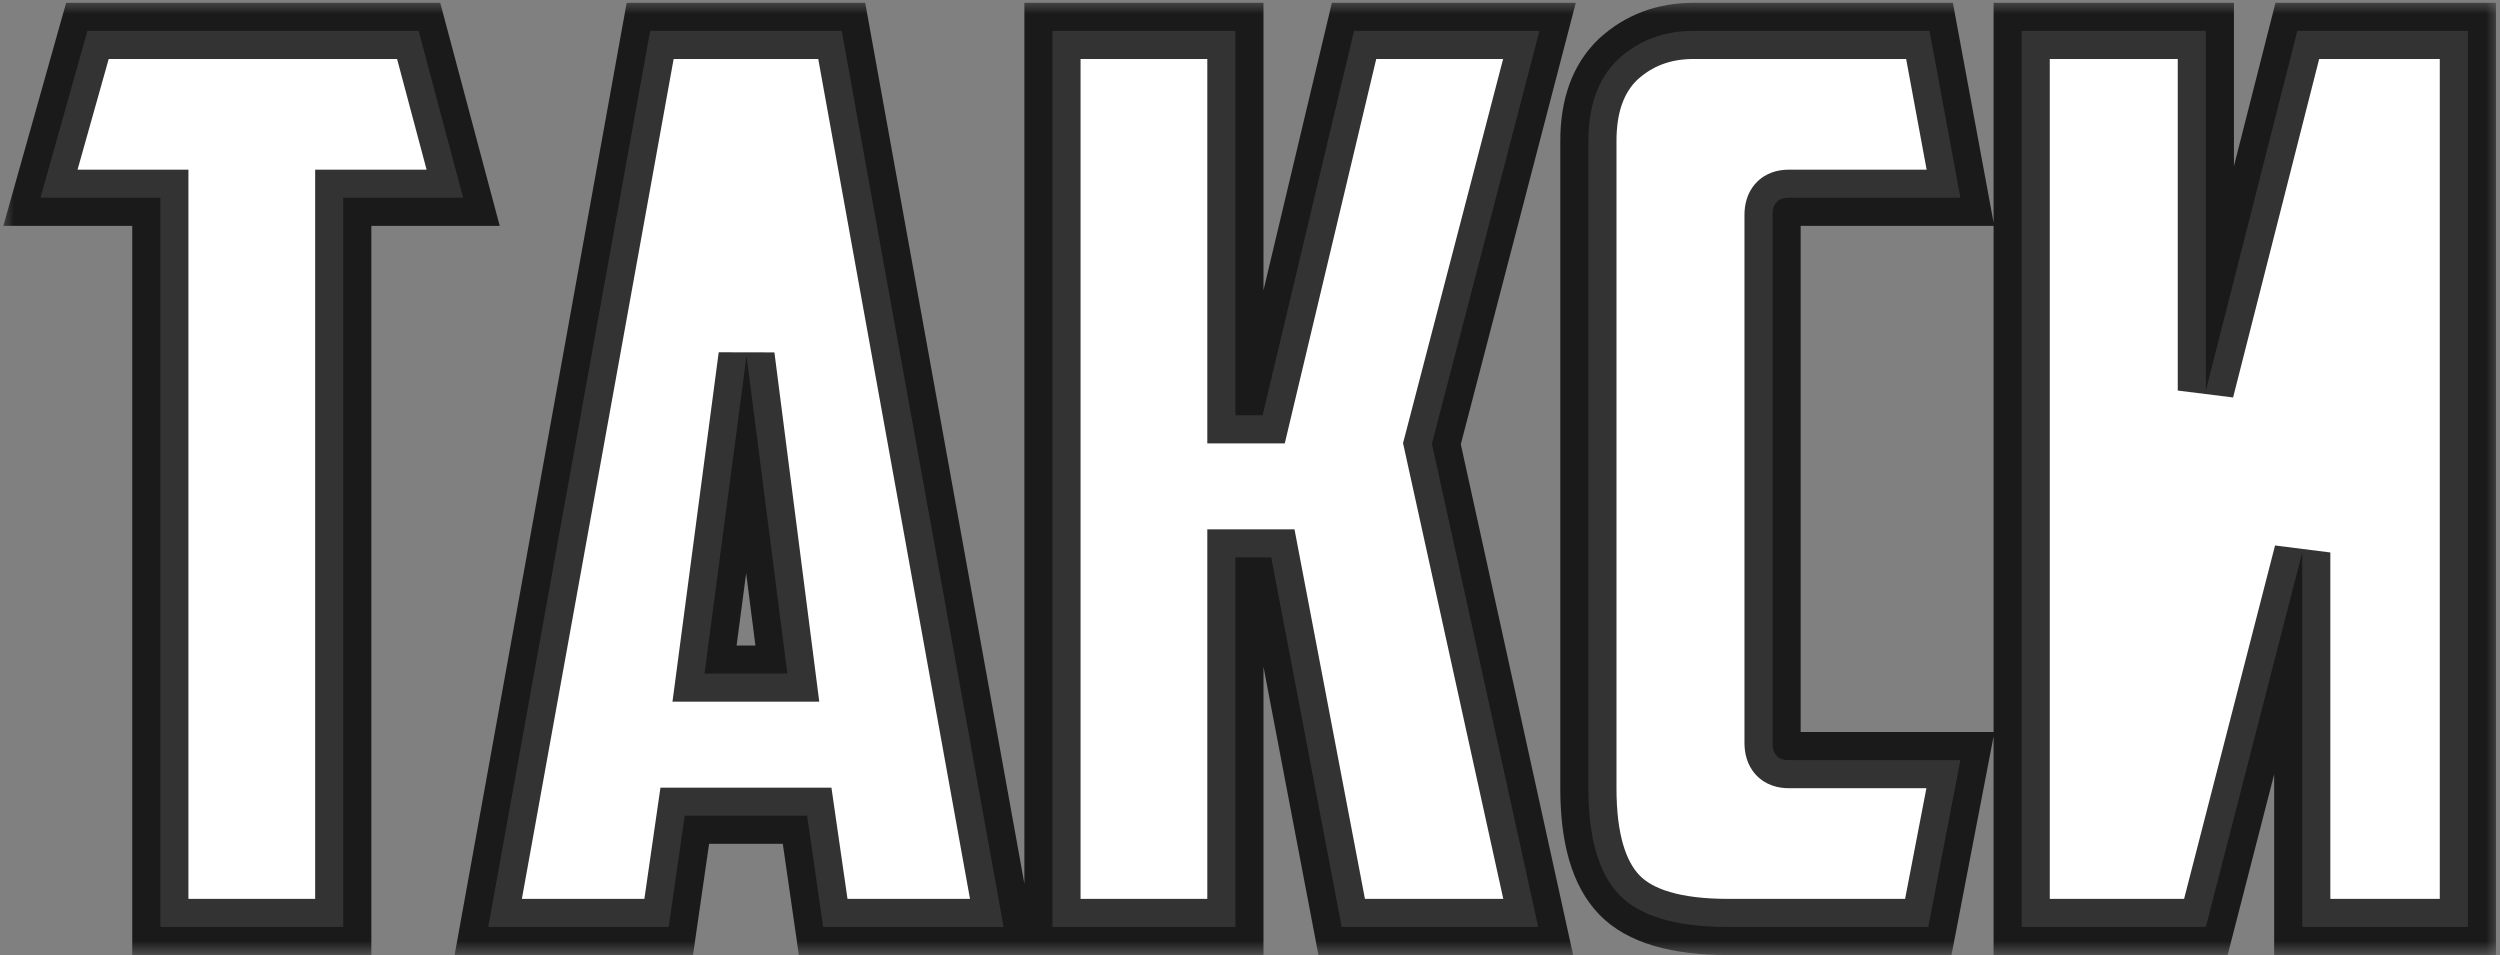
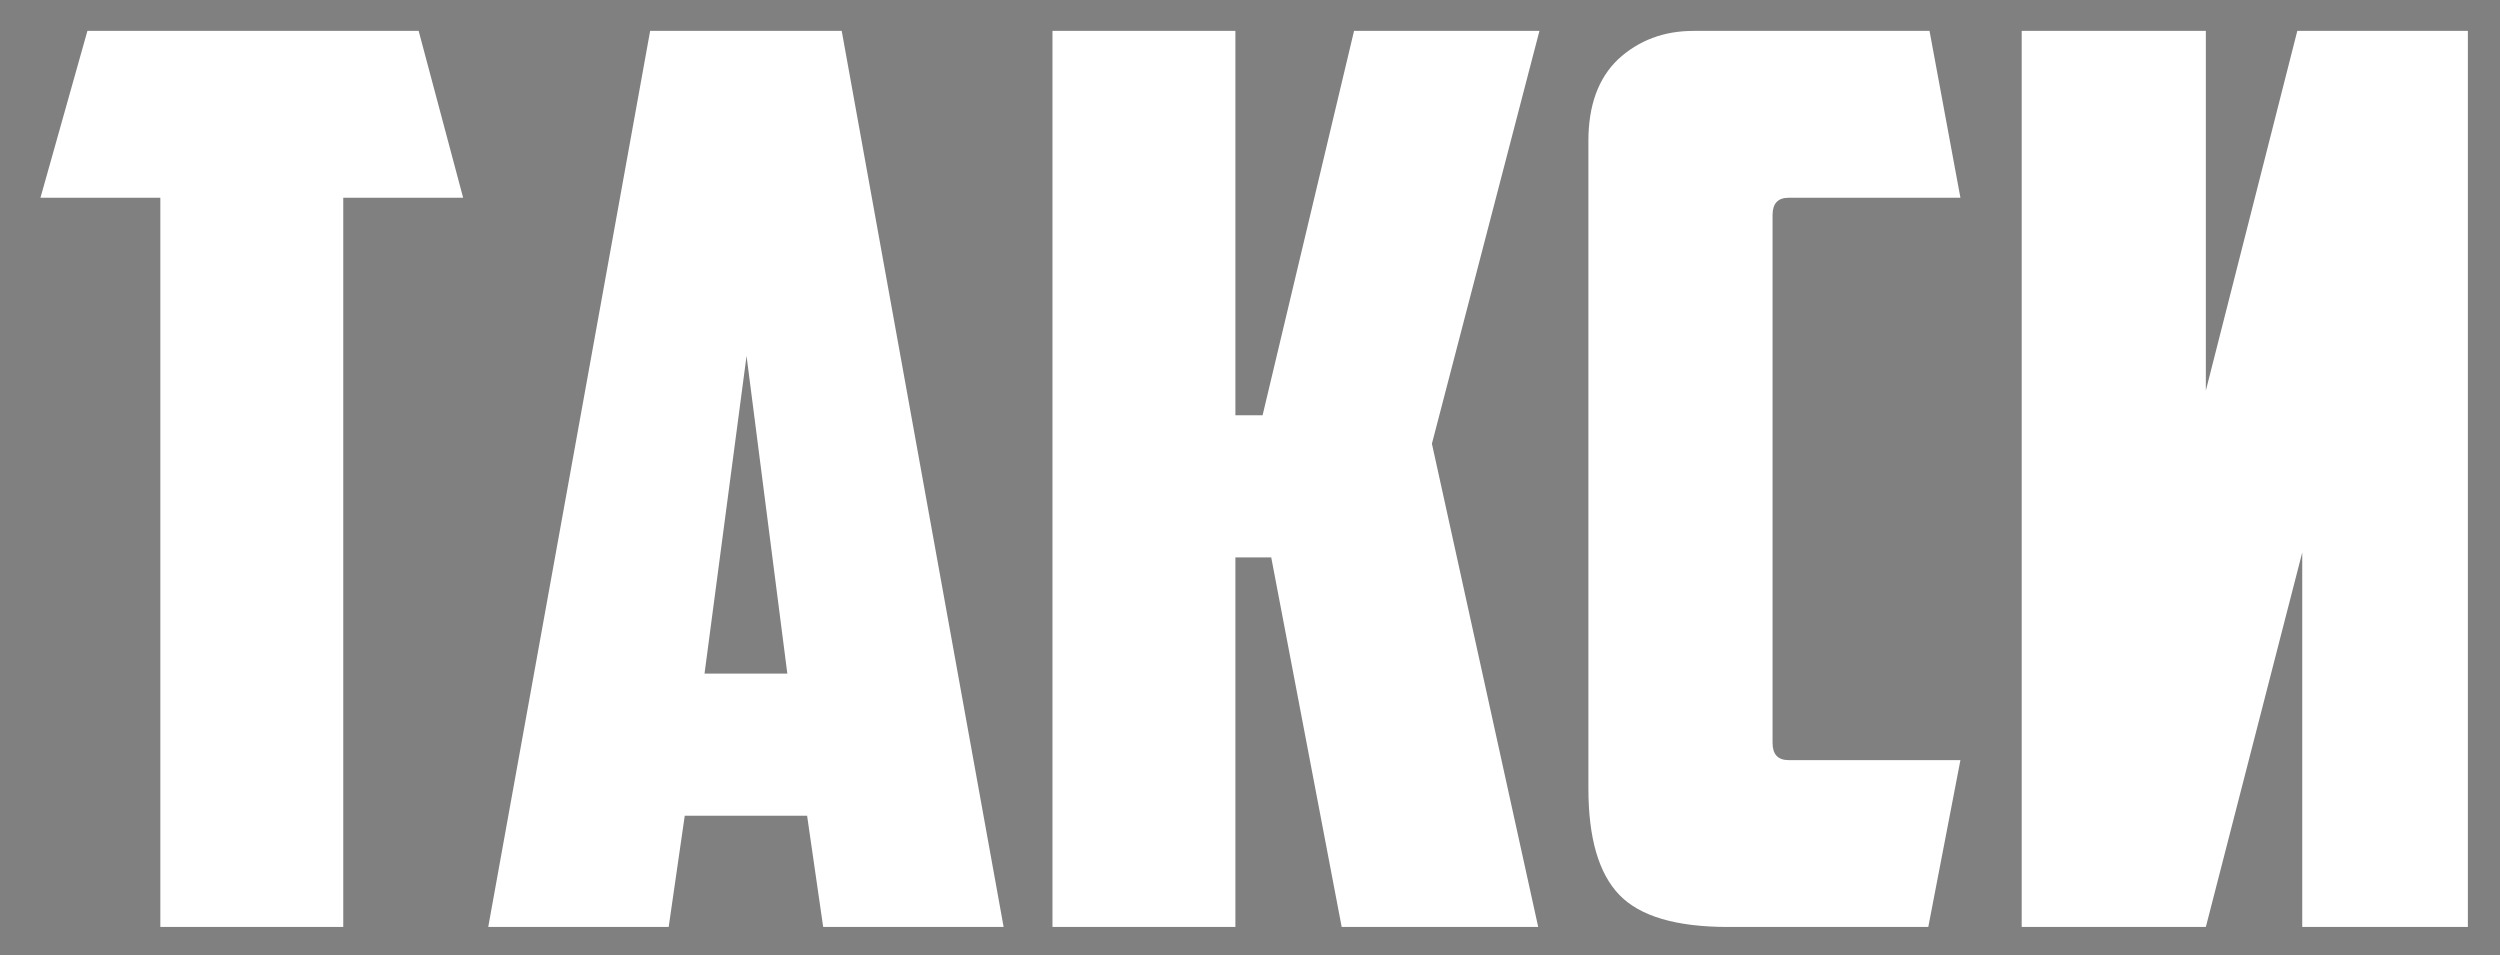
<svg xmlns="http://www.w3.org/2000/svg" width="89" height="34" viewBox="0 0 89 34" fill="none">
  <rect x="0" y="0" width="89" height="34" fill="#808080" stroke="none" />
  <mask id="path-1-outside-1_43_252" maskUnits="userSpaceOnUse" x="0" y="0" width="89" height="34" fill="black">
-     <rect fill="white" width="89" height="34" />
-     <path d="M14.904 1.1L16.488 7.04H12.22V33H5.708V7.04H1.44L3.112 1.1H14.904ZM24.377 29.04L23.805 33H17.381L23.145 1.1H29.965L35.729 33H29.305L28.733 29.04H24.377ZM25.081 23.98H28.029L26.577 12.672L25.081 23.98ZM43.98 14.784H44.948L48.204 1.1H54.804L50.976 15.796L54.76 33H47.764L45.256 19.844H43.98V33H37.468V1.1H43.98V14.784ZM61.519 33C59.671 33 58.38 32.619 57.647 31.856C56.913 31.093 56.547 29.832 56.547 28.072V5.016C56.547 3.755 56.899 2.787 57.603 2.112C58.336 1.437 59.231 1.1 60.287 1.1H68.691L69.791 7.04H63.675C63.293 7.04 63.103 7.245 63.103 7.656V26.444C63.103 26.855 63.293 27.06 63.675 27.06H69.791L68.647 33H61.519ZM87.856 33H81.96V19.668L78.528 33H71.972V1.1H78.528V13.904L81.784 1.1H87.856V33Z" />
+     <path d="M14.904 1.1L16.488 7.04H12.22V33H5.708V7.04H1.44L3.112 1.1H14.904ZM24.377 29.04L23.805 33H17.381L23.145 1.1H29.965L35.729 33H29.305L28.733 29.04H24.377ZM25.081 23.98H28.029L26.577 12.672L25.081 23.98M43.98 14.784H44.948L48.204 1.1H54.804L50.976 15.796L54.76 33H47.764L45.256 19.844H43.98V33H37.468V1.1H43.98V14.784ZM61.519 33C59.671 33 58.38 32.619 57.647 31.856C56.913 31.093 56.547 29.832 56.547 28.072V5.016C56.547 3.755 56.899 2.787 57.603 2.112C58.336 1.437 59.231 1.1 60.287 1.1H68.691L69.791 7.04H63.675C63.293 7.04 63.103 7.245 63.103 7.656V26.444C63.103 26.855 63.293 27.06 63.675 27.06H69.791L68.647 33H61.519ZM87.856 33H81.96V19.668L78.528 33H71.972V1.1H78.528V13.904L81.784 1.1H87.856V33Z" />
  </mask>
  <path d="M14.904 1.1L16.488 7.04H12.22V33H5.708V7.04H1.44L3.112 1.1H14.904ZM24.377 29.04L23.805 33H17.381L23.145 1.1H29.965L35.729 33H29.305L28.733 29.04H24.377ZM25.081 23.98H28.029L26.577 12.672L25.081 23.98ZM43.98 14.784H44.948L48.204 1.1H54.804L50.976 15.796L54.76 33H47.764L45.256 19.844H43.98V33H37.468V1.1H43.98V14.784ZM61.519 33C59.671 33 58.38 32.619 57.647 31.856C56.913 31.093 56.547 29.832 56.547 28.072V5.016C56.547 3.755 56.899 2.787 57.603 2.112C58.336 1.437 59.231 1.1 60.287 1.1H68.691L69.791 7.04H63.675C63.293 7.04 63.103 7.245 63.103 7.656V26.444C63.103 26.855 63.293 27.06 63.675 27.06H69.791L68.647 33H61.519ZM87.856 33H81.96V19.668L78.528 33H71.972V1.1H78.528V13.904L81.784 1.1H87.856V33Z" fill="white" />
-   <path d="M14.904 1.1L15.87 0.842L15.672 0.1H14.904V1.1ZM16.488 7.04V8.04H17.79L17.454 6.782L16.488 7.04ZM12.22 7.04V6.04H11.22V7.04H12.22ZM12.22 33V34H13.22V33H12.22ZM5.708 33H4.708V34H5.708V33ZM5.708 7.04H6.708V6.04H5.708V7.04ZM1.44 7.04L0.477 6.769L0.12 8.04H1.44V7.04ZM3.112 1.1V0.1H2.355L2.149 0.829L3.112 1.1ZM14.904 1.1L13.938 1.358L15.522 7.298L16.488 7.04L17.454 6.782L15.87 0.842L14.904 1.1ZM16.488 7.04V6.04H12.22V7.04V8.04H16.488V7.04ZM12.22 7.04H11.22V33H12.22H13.22V7.04H12.22ZM12.22 33V32H5.708V33V34H12.22V33ZM5.708 33H6.708V7.04H5.708H4.708V33H5.708ZM5.708 7.04V6.04H1.44V7.04V8.04H5.708V7.04ZM1.44 7.04L2.403 7.311L4.075 1.371L3.112 1.1L2.149 0.829L0.477 6.769L1.44 7.04ZM3.112 1.1V2.1H14.904V1.1V0.1H3.112V1.1ZM24.377 29.04V28.04H23.512L23.388 28.897L24.377 29.04ZM23.805 33V34H24.671L24.795 33.143L23.805 33ZM17.381 33L16.397 32.822L16.184 34H17.381V33ZM23.145 1.1V0.1H22.31L22.161 0.922L23.145 1.1ZM29.965 1.1L30.95 0.922L30.801 0.1H29.965V1.1ZM35.729 33V34H36.926L36.714 32.822L35.729 33ZM29.305 33L28.316 33.143L28.439 34H29.305V33ZM28.733 29.04L29.723 28.897L29.599 28.04H28.733V29.04ZM25.081 23.98L24.09 23.849L23.94 24.98H25.081V23.98ZM28.029 23.98V24.98H29.166L29.021 23.853L28.029 23.98ZM26.577 12.672L27.569 12.545L25.586 12.541L26.577 12.672ZM24.377 29.04L23.388 28.897L22.816 32.857L23.805 33L24.795 33.143L25.367 29.183L24.377 29.04ZM23.805 33V32H17.381V33V34H23.805V33ZM17.381 33L18.366 33.178L24.13 1.278L23.145 1.1L22.161 0.922L16.397 32.822L17.381 33ZM23.145 1.1V2.1H29.965V1.1V0.1H23.145V1.1ZM29.965 1.1L28.981 1.278L34.745 33.178L35.729 33L36.714 32.822L30.95 0.922L29.965 1.1ZM35.729 33V32H29.305V33V34H35.729V33ZM29.305 33L30.295 32.857L29.723 28.897L28.733 29.04L27.744 29.183L28.316 33.143L29.305 33ZM28.733 29.04V28.04H24.377V29.04V30.04H28.733V29.04ZM25.081 23.98V24.98H28.029V23.98V22.98H25.081V23.98ZM28.029 23.98L29.021 23.853L27.569 12.545L26.577 12.672L25.586 12.799L27.038 24.107L28.029 23.98ZM26.577 12.672L25.586 12.541L24.09 23.849L25.081 23.98L26.073 24.111L27.569 12.803L26.577 12.672ZM43.98 14.784H42.98V15.784H43.98V14.784ZM44.948 14.784V15.784H45.738L45.921 15.015L44.948 14.784ZM48.204 1.1V0.1H47.414L47.232 0.869L48.204 1.1ZM54.804 1.1L55.772 1.352L56.098 0.1H54.804V1.1ZM50.976 15.796L50.009 15.544L49.948 15.776L50 16.011L50.976 15.796ZM54.76 33V34H56.004L55.737 32.785L54.76 33ZM47.764 33L46.782 33.187L46.937 34H47.764V33ZM45.256 19.844L46.239 19.657L46.084 18.844H45.256V19.844ZM43.98 19.844V18.844H42.98V19.844H43.98ZM43.98 33V34H44.98V33H43.98ZM37.468 33H36.468V34H37.468V33ZM37.468 1.1V0.1H36.468V1.1H37.468ZM43.98 1.1H44.98V0.1H43.98V1.1ZM43.98 14.784V15.784H44.948V14.784V13.784H43.98V14.784ZM44.948 14.784L45.921 15.015L49.177 1.331L48.204 1.1L47.232 0.869L43.976 14.553L44.948 14.784ZM48.204 1.1V2.1H54.804V1.1V0.1H48.204V1.1ZM54.804 1.1L53.837 0.848L50.009 15.544L50.976 15.796L51.944 16.048L55.772 1.352L54.804 1.1ZM50.976 15.796L50 16.011L53.784 33.215L54.76 33L55.737 32.785L51.953 15.581L50.976 15.796ZM54.76 33V32H47.764V33V34H54.76V33ZM47.764 33L48.747 32.813L46.239 19.657L45.256 19.844L44.274 20.031L46.782 33.187L47.764 33ZM45.256 19.844V18.844H43.98V19.844V20.844H45.256V19.844ZM43.98 19.844H42.98V33H43.98H44.98V19.844H43.98ZM43.98 33V32H37.468V33V34H43.98V33ZM37.468 33H38.468V1.1H37.468H36.468V33H37.468ZM37.468 1.1V2.1H43.98V1.1V0.1H37.468V1.1ZM43.98 1.1H42.98V14.784H43.98H44.98V1.1H43.98ZM57.603 2.112L56.925 1.376L56.918 1.383L56.911 1.39L57.603 2.112ZM68.691 1.1L69.674 0.918L69.522 0.1H68.691V1.1ZM69.791 7.04V8.04H70.993L70.774 6.858L69.791 7.04ZM69.791 27.06L70.772 27.249L71.001 26.06H69.791V27.06ZM68.647 33V34H69.472L69.629 33.189L68.647 33ZM61.519 33V32C59.753 32 58.812 31.626 58.367 31.163L57.647 31.856L56.926 32.549C57.947 33.612 59.588 34 61.519 34V33ZM57.647 31.856L58.367 31.163C57.9 30.677 57.547 29.735 57.547 28.072H56.547H55.547C55.547 29.929 55.926 31.51 56.926 32.549L57.647 31.856ZM56.547 28.072H57.547V5.016H56.547H55.547V28.072H56.547ZM56.547 5.016H57.547C57.547 3.943 57.841 3.269 58.294 2.834L57.603 2.112L56.911 1.39C55.956 2.304 55.547 3.566 55.547 5.016H56.547ZM57.603 2.112L58.28 2.848C58.817 2.354 59.465 2.1 60.287 2.1V1.1V0.1C58.996 0.1 57.855 0.521 56.925 1.376L57.603 2.112ZM60.287 1.1V2.1H68.691V1.1V0.1H60.287V1.1ZM68.691 1.1L67.707 1.282L68.807 7.222L69.791 7.04L70.774 6.858L69.674 0.918L68.691 1.1ZM69.791 7.04V6.04H63.675V7.04V8.04H69.791V7.04ZM63.675 7.04V6.04C63.31 6.04 62.858 6.142 62.513 6.514C62.18 6.871 62.103 7.314 62.103 7.656H63.103H64.103C64.103 7.587 64.12 7.722 63.978 7.874C63.824 8.041 63.658 8.04 63.675 8.04V7.04ZM63.103 7.656H62.103V26.444H63.103H64.103V7.656H63.103ZM63.103 26.444H62.103C62.103 26.786 62.18 27.229 62.513 27.587C62.858 27.958 63.31 28.06 63.675 28.06V27.06V26.06C63.658 26.06 63.824 26.059 63.978 26.226C64.12 26.378 64.103 26.513 64.103 26.444H63.103ZM63.675 27.06V28.06H69.791V27.06V26.06H63.675V27.06ZM69.791 27.06L68.809 26.871L67.665 32.811L68.647 33L69.629 33.189L70.772 27.249L69.791 27.06ZM68.647 33V32H61.519V33V34H68.647V33ZM87.856 33V34H88.856V33H87.856ZM81.96 33H80.96V34H81.96V33ZM81.96 19.668H82.96L80.992 19.419L81.96 19.668ZM78.528 33V34H79.303L79.497 33.249L78.528 33ZM71.972 33H70.972V34H71.972V33ZM71.972 1.1V0.1H70.972V1.1H71.972ZM78.528 1.1H79.528V0.1H78.528V1.1ZM78.528 13.904H77.528L79.498 14.15L78.528 13.904ZM81.784 1.1V0.1H81.007L80.815 0.854L81.784 1.1ZM87.856 1.1H88.856V0.1H87.856V1.1ZM87.856 33V32H81.96V33V34H87.856V33ZM81.96 33H82.96V19.668H81.96H80.96V33H81.96ZM81.96 19.668L80.992 19.419L77.56 32.751L78.528 33L79.497 33.249L82.929 19.917L81.96 19.668ZM78.528 33V32H71.972V33V34H78.528V33ZM71.972 33H72.972V1.1H71.972H70.972V33H71.972ZM71.972 1.1V2.1H78.528V1.1V0.1H71.972V1.1ZM78.528 1.1H77.528V13.904H78.528H79.528V1.1H78.528ZM78.528 13.904L79.498 14.15L82.754 1.346L81.784 1.1L80.815 0.854L77.559 13.658L78.528 13.904ZM81.784 1.1V2.1H87.856V1.1V0.1H81.784V1.1ZM87.856 1.1H86.856V33H87.856H88.856V1.1H87.856Z" fill="black" fill-opacity="0.8" mask="url(#path-1-outside-1_43_252)" />
</svg>